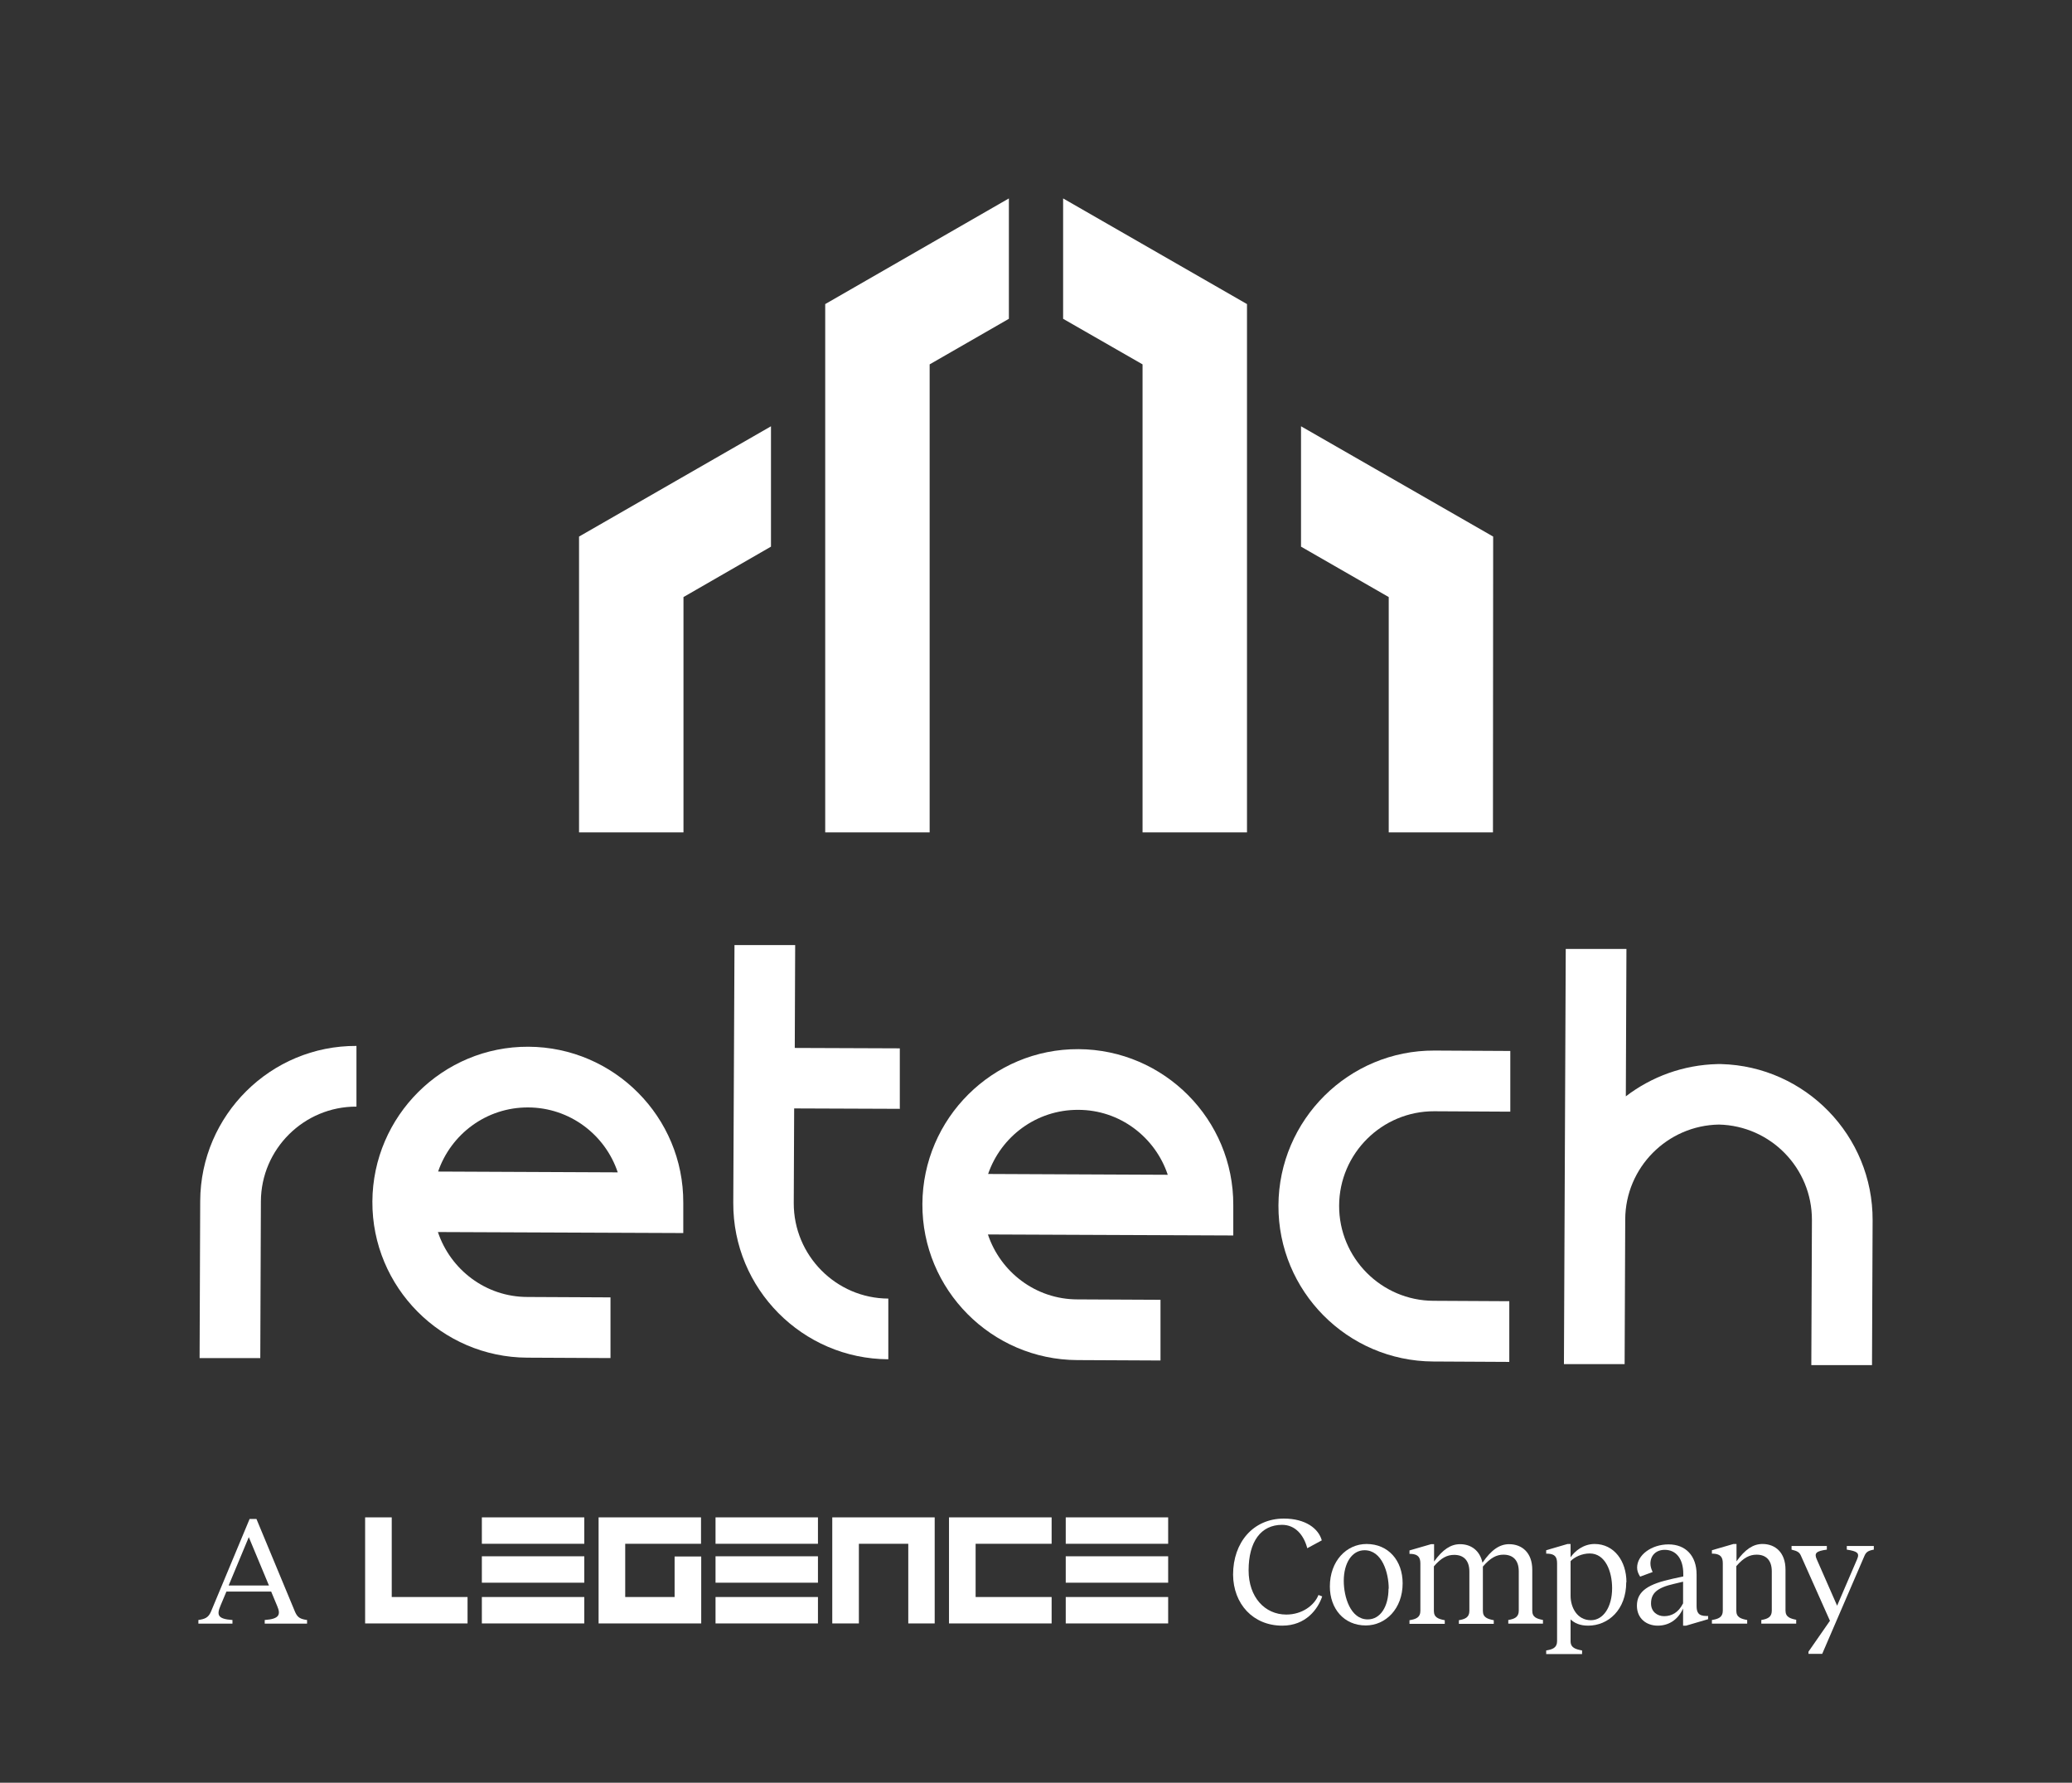
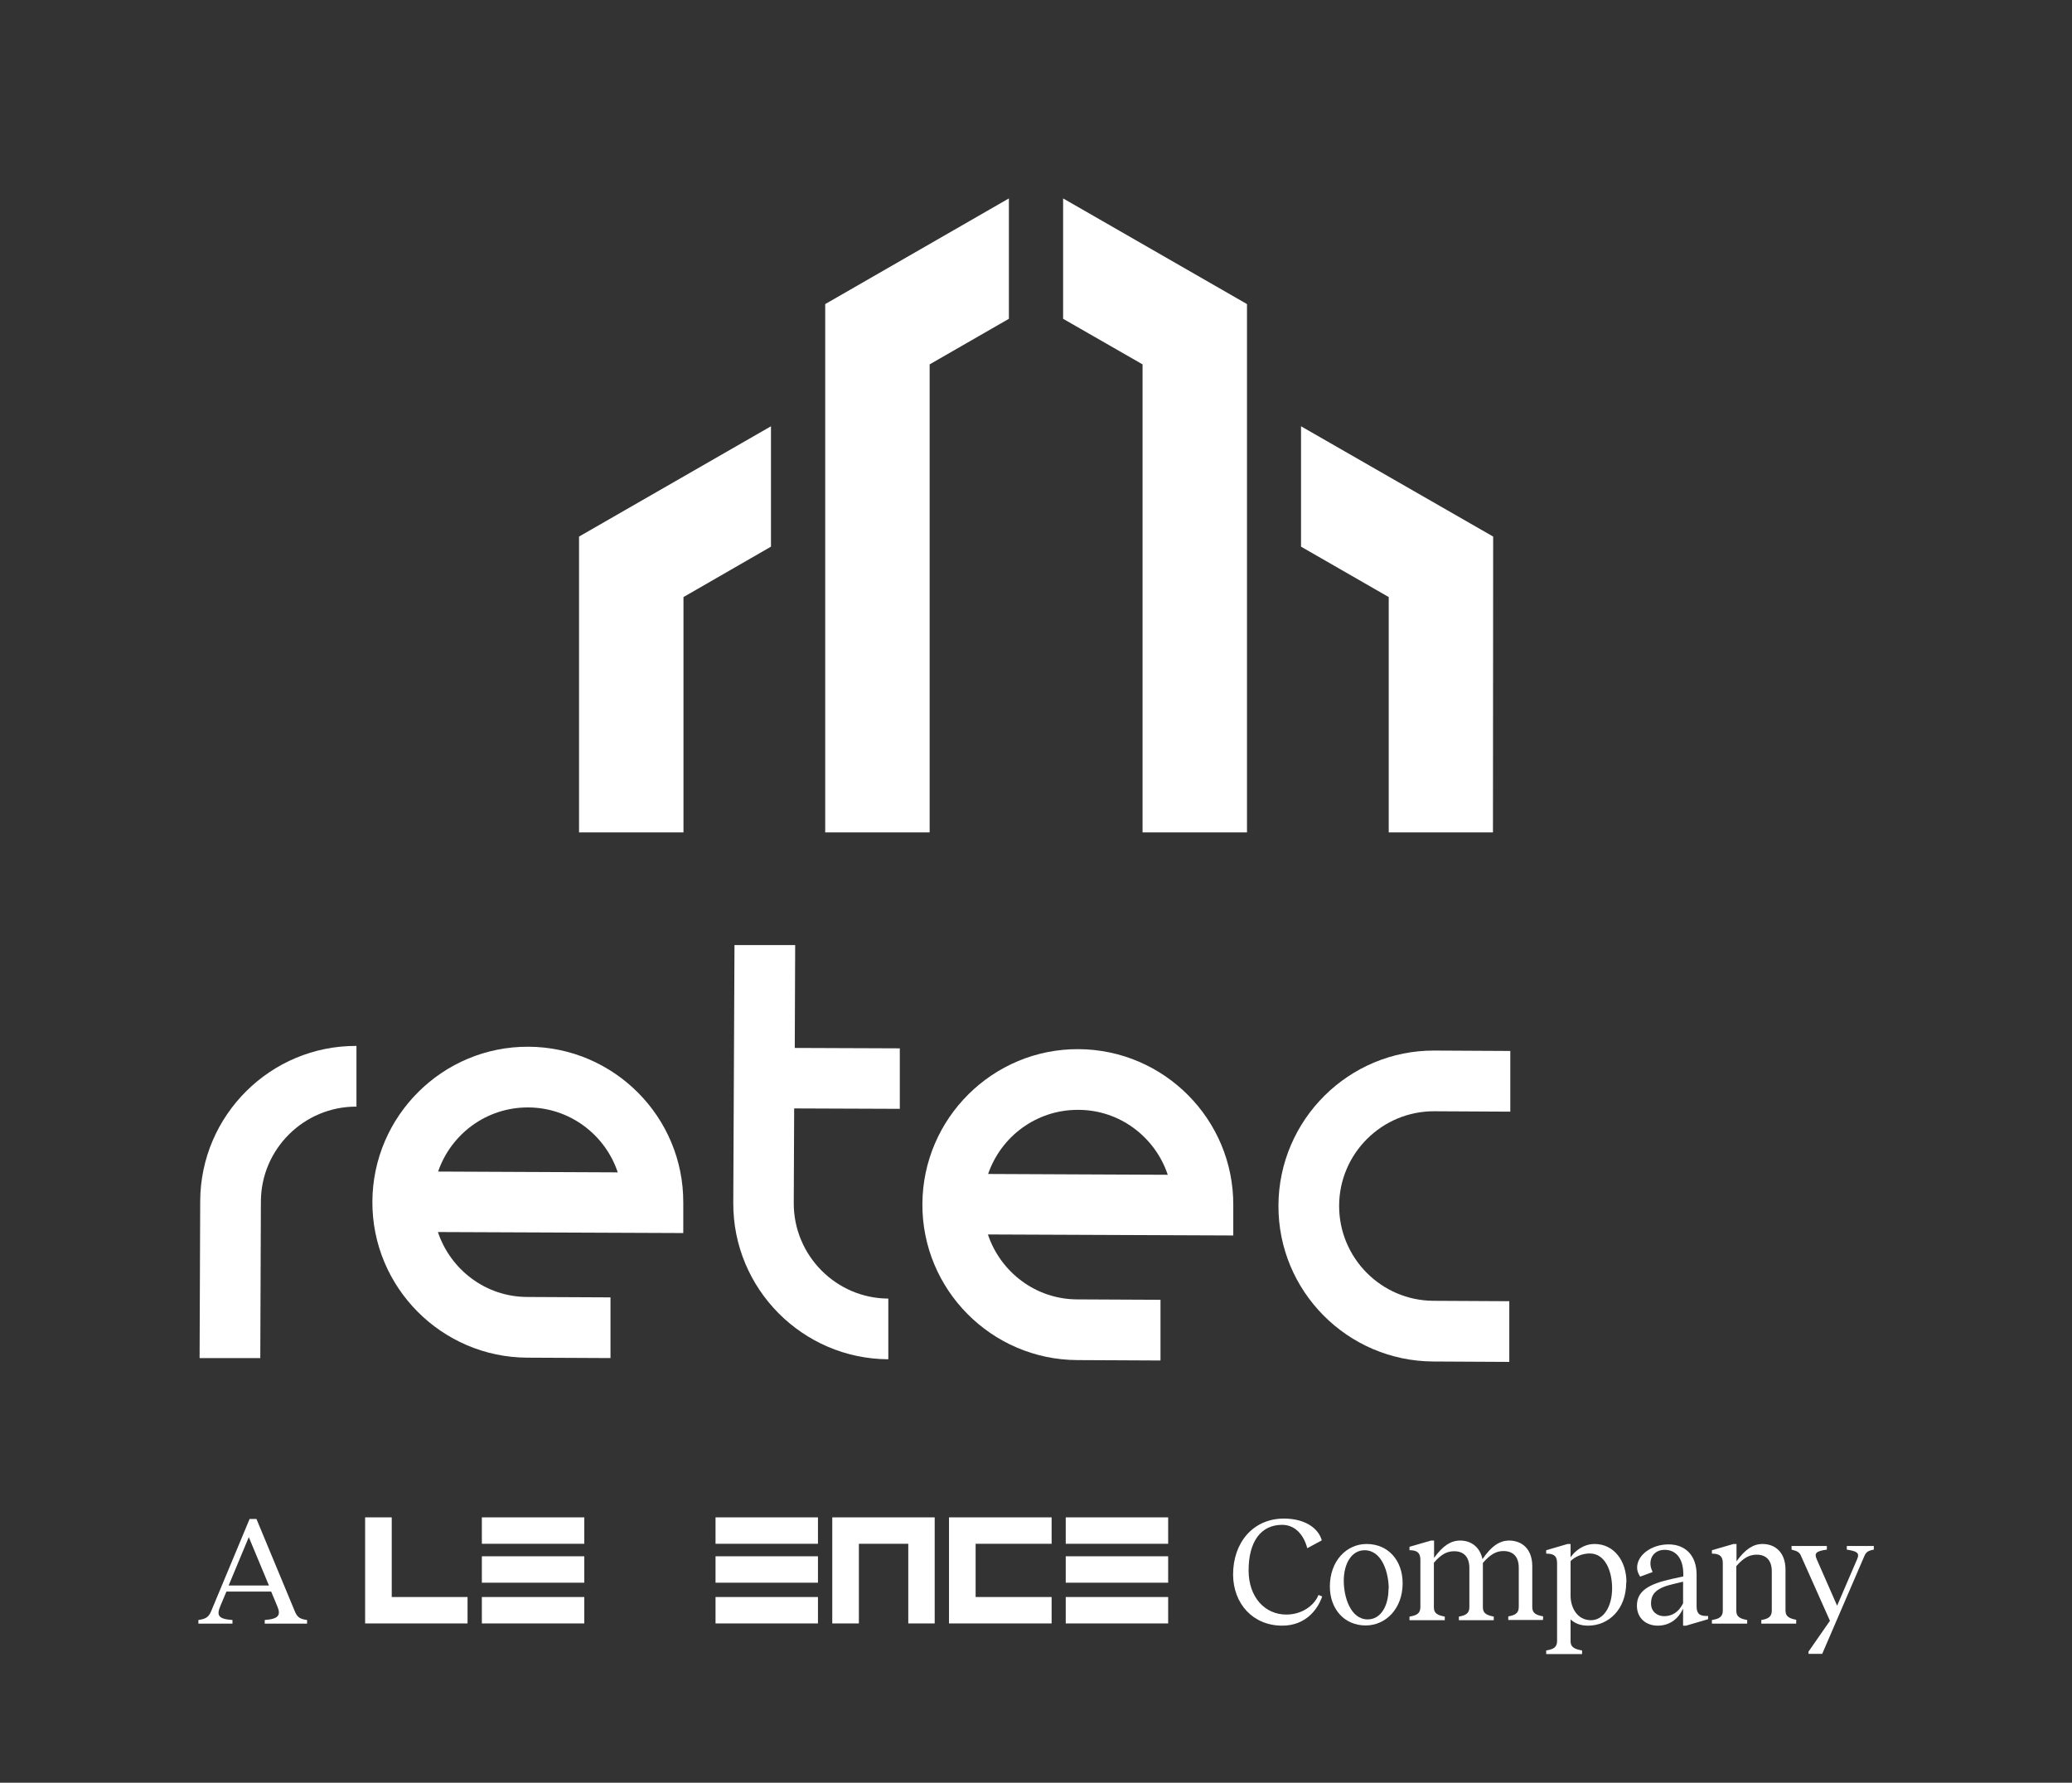
<svg xmlns="http://www.w3.org/2000/svg" id="Layer_2" data-name="Layer 2" viewBox="0 0 102.77 88.41">
  <rect x="0" y="0" width="102.77" height="88.41" fill="#333333" stroke="none" />
  <defs>
    <style>
      .cls-1 {
        fill: none;
      }

      .cls-1, .cls-2 {
        stroke-width: 0px;
      }

      .cls-2 {
        fill: #fff;
      }
    </style>
  </defs>
  <g id="Layer_1-2" data-name="Layer 1">
    <g>
-       <rect class="cls-1" width="102.77" height="88.41" />
      <g>
        <g>
          <rect class="cls-1" x="1.94" y="67.35" width="98.89" height="21.06" />
          <g>
            <path class="cls-2" d="M13.34,78.63l-1-2.4-1,2.4h1.99ZM15.23,80.34v.18h-2.1v-.18c.73-.05.8-.27.62-.69l-.3-.72h-2.22l-.29.69c-.2.47-.15.67.59.72v.18h-1.69v-.18c.32-.05.5-.11.63-.43l1.91-4.58h.34l1.92,4.62c.12.26.24.34.59.39" />
            <path class="cls-2" d="M65.4,79.1l.18.07c-.21.63-.81,1.45-1.98,1.45-1.45,0-2.43-1.08-2.44-2.53,0-1.6,1-2.78,2.52-2.78,1.08,0,1.72.5,1.88,1.08l-.72.39c-.17-.65-.59-1.16-1.25-1.16-1.04,0-1.66.82-1.66,2.26,0,1.32.8,2.19,1.87,2.19.79,0,1.39-.46,1.59-.96" />
            <path class="cls-2" d="M68.88,78.79c0-.79-.33-1.91-1.2-1.91-.62,0-1.03.63-1.03,1.52,0,.79.33,1.91,1.19,1.91.63,0,1.03-.64,1.03-1.53M65.96,78.68c0-1.27.83-2.11,1.82-2.11,1.08,0,1.79.82,1.79,1.95,0,1.26-.84,2.09-1.83,2.09-1.07,0-1.78-.82-1.78-1.94" />
-             <path class="cls-2" d="M76.53,80.34v.18h-1.72v-.18c.29-.05.52-.13.52-.46v-1.95c0-.58-.31-.83-.76-.83-.34,0-.64.15-1.02.59,0,.05,0,.11,0,.17v2.03c0,.33.24.4.54.46v.18h-1.73v-.18c.29-.05.52-.13.52-.46v-1.95c0-.58-.31-.83-.75-.83-.35,0-.64.14-1.01.57v2.21c0,.33.23.4.54.46v.18h-1.75v-.18c.31-.05.54-.13.54-.46v-2.35c0-.29-.1-.46-.46-.48h-.08v-.17l1.07-.31h.15v.86c.43-.6.83-.86,1.29-.86.54,0,.98.31,1.11.92.44-.64.85-.92,1.32-.92.64,0,1.15.42,1.15,1.27v2.03c0,.33.23.4.54.46" />
+             <path class="cls-2" d="M76.53,80.34h-1.72v-.18c.29-.05.52-.13.52-.46v-1.95c0-.58-.31-.83-.76-.83-.34,0-.64.15-1.02.59,0,.05,0,.11,0,.17v2.03c0,.33.24.4.54.46v.18h-1.73v-.18c.29-.05.52-.13.52-.46v-1.95c0-.58-.31-.83-.75-.83-.35,0-.64.14-1.01.57v2.21c0,.33.23.4.54.46v.18h-1.75v-.18c.31-.05.54-.13.54-.46v-2.35c0-.29-.1-.46-.46-.48h-.08v-.17l1.07-.31h.15v.86c.43-.6.83-.86,1.29-.86.54,0,.98.31,1.11.92.44-.64.85-.92,1.32-.92.64,0,1.15.42,1.15,1.27v2.03c0,.33.23.4.54.46" />
            <path class="cls-2" d="M79.96,78.76c0-.82-.33-1.72-1.11-1.72-.39,0-.76.18-.95.38v1.72c0,.57.32,1.21,1.01,1.21.61,0,1.05-.65,1.05-1.59M80.66,78.47c0,1.36-.89,2.15-1.89,2.15-.41,0-.68-.13-.87-.31v1.08c0,.33.25.4.57.46v.18h-1.78v-.18c.31-.05.54-.13.54-.46v-3.86c0-.32-.11-.46-.45-.48h-.09v-.17l1.06-.31h.15v.66c.21-.31.64-.66,1.19-.66.97,0,1.58.85,1.58,1.89" />
            <path class="cls-2" d="M83.48,79.52v-1.08l-.46.11c-.84.19-1.13.47-1.13.97,0,.41.31.63.65.63.37,0,.71-.18.93-.62M84.72,80.12v.18l-1.09.32h-.15v-.85c-.27.59-.74.85-1.26.85-.55,0-1.03-.35-1.03-.99,0-.73.58-1.08,1.79-1.34l.51-.11v-.13c0-.74-.35-1.19-.92-1.19-.44,0-.71.29-.71.68,0,.14.04.27.11.42l-.62.23c-.1-.16-.15-.29-.15-.45,0-.62.71-1.15,1.56-1.15s1.39.57,1.39,1.49v1.56c0,.31.08.5.48.5h.08Z" />
            <path class="cls-2" d="M89.09,80.34v.18h-1.73v-.18c.29-.05.52-.13.52-.46v-1.95c0-.58-.31-.83-.75-.83-.34,0-.64.14-1.01.57v2.21c0,.33.23.4.54.46v.18h-1.75v-.18c.31-.05.54-.13.54-.46v-2.35c0-.29-.1-.46-.46-.48h-.08v-.17l1.07-.31h.15v.86c.43-.6.83-.86,1.29-.86.63,0,1.14.42,1.14,1.27v2.03c0,.33.24.4.54.46" />
            <path class="cls-2" d="M90.76,80.37l-1.44-3.23c-.07-.15-.16-.22-.46-.29v-.18h1.75v.18c-.52.07-.64.17-.5.48l1.01,2.3.99-2.3c.14-.32,0-.4-.51-.48v-.18h1.34v.18c-.28.05-.38.12-.46.3l-2.1,4.87h-.68v-.11l1.07-1.54Z" />
-             <polygon class="cls-2" points="34.78 80.51 29.69 80.51 29.69 75.25 34.77 75.25 34.77 76.56 31.01 76.56 31.01 79.2 33.46 79.2 33.46 77.19 34.78 77.19 34.78 80.51" />
            <polygon class="cls-2" points="23.19 80.51 18.11 80.51 18.11 75.25 19.43 75.25 19.43 77.33 19.43 79.2 21.88 79.2 21.88 79.2 23.19 79.2 23.19 80.51" />
            <rect class="cls-2" x="23.9" y="75.25" width="5.08" height="1.31" />
            <rect class="cls-2" x="23.9" y="79.2" width="5.08" height="1.31" />
            <rect class="cls-2" x="23.9" y="77.18" width="5.08" height="1.31" />
            <rect class="cls-2" x="35.49" y="75.25" width="5.08" height="1.31" />
            <rect class="cls-2" x="35.49" y="79.2" width="5.08" height="1.31" />
            <rect class="cls-2" x="35.49" y="77.18" width="5.08" height="1.31" />
            <rect class="cls-2" x="52.86" y="75.25" width="5.08" height="1.31" />
            <rect class="cls-2" x="52.86" y="79.2" width="5.08" height="1.31" />
            <rect class="cls-2" x="52.86" y="77.18" width="5.08" height="1.31" />
            <polygon class="cls-2" points="52.16 80.51 47.07 80.51 47.07 75.25 52.16 75.25 52.16 76.56 48.39 76.56 48.39 79.2 52.16 79.2 52.16 80.51" />
            <polygon class="cls-2" points="41.28 80.51 41.28 75.25 46.36 75.25 46.36 80.51 45.05 80.51 45.05 76.56 42.6 76.56 42.6 80.51 41.28 80.51" />
          </g>
        </g>
        <g>
          <g>
            <path class="cls-2" d="M9.93,59.57l-.03,7.78h3.01s.03-7.77.03-7.77c.01-2.6,2.14-4.71,4.74-4.7v-3.01c-4.25-.02-7.73,3.43-7.75,7.69" />
            <path class="cls-2" d="M33.89,59.65c.02-4.25-3.43-7.72-7.68-7.74s-7.72,3.43-7.74,7.68c-.02,4.25,3.43,7.72,7.68,7.74l4.13.02v-3.01s-4.12-.02-4.12-.02c-2.07,0-3.82-1.36-4.44-3.22l12.17.05v-1.5ZM21.73,58.1c.64-1.86,2.4-3.19,4.47-3.18s3.82,1.36,4.44,3.22l-8.92-.04Z" />
-             <path class="cls-2" d="M85.37,52.77h0s-.06,0-.09,0c-.03,0-.06,0-.09,0h0c-1.71.04-3.28.63-4.55,1.6l.03-7.31h-3.01s-.09,20.59-.09,20.59h3.01s.03-7.18.03-7.18c.01-2.57,2.09-4.66,4.65-4.7,2.56.06,4.62,2.16,4.61,4.74l-.03,7.19h3.01s.03-7.18.03-7.18c.02-4.2-3.34-7.64-7.51-7.75" />
            <path class="cls-2" d="M44.63,55v-3.01s-5.21-.02-5.21-.02l.02-5.1h-3.01s-.06,12.78-.06,12.78c-.02,4.26,3.43,7.74,7.69,7.76v-3.01c-2.59-.01-4.7-2.14-4.69-4.74l.02-4.69,5.22.02Z" />
            <path class="cls-2" d="M71.14,55.11l3.77.02v-3.01s-3.76-.02-3.76-.02c-4.25-.02-7.72,3.43-7.74,7.68s3.42,7.72,7.68,7.74l3.77.02v-3.01s-3.76-.02-3.76-.02c-2.59-.01-4.69-2.13-4.68-4.72s2.13-4.69,4.72-4.68" />
            <path class="cls-2" d="M61.17,59.77c.02-4.25-3.43-7.72-7.68-7.74-4.25-.02-7.72,3.43-7.74,7.68s3.43,7.72,7.68,7.74l4.13.02v-3.01s-4.12-.02-4.12-.02c-2.07,0-3.82-1.36-4.44-3.22l12.17.05v-1.5ZM49.01,58.22c.64-1.86,2.4-3.19,4.47-3.18,2.07,0,3.82,1.36,4.44,3.22l-8.92-.04Z" />
          </g>
          <g>
            <polygon class="cls-2" points="38.24 21.14 28.72 26.61 28.72 41.28 33.9 41.28 33.9 29.61 38.24 27.11 38.24 21.14" />
            <polygon class="cls-2" points="74.05 41.28 74.06 26.61 64.53 21.14 64.53 27.11 68.88 29.61 68.88 41.28 74.05 41.28" />
            <polygon class="cls-2" points="50.04 9.84 40.93 15.08 40.93 41.28 46.11 41.28 46.11 18.07 50.04 15.81 50.04 9.84" />
            <polygon class="cls-2" points="61.85 41.28 61.85 15.08 52.73 9.84 52.73 15.81 56.67 18.07 56.67 41.28 61.85 41.28" />
          </g>
        </g>
      </g>
    </g>
  </g>
</svg>